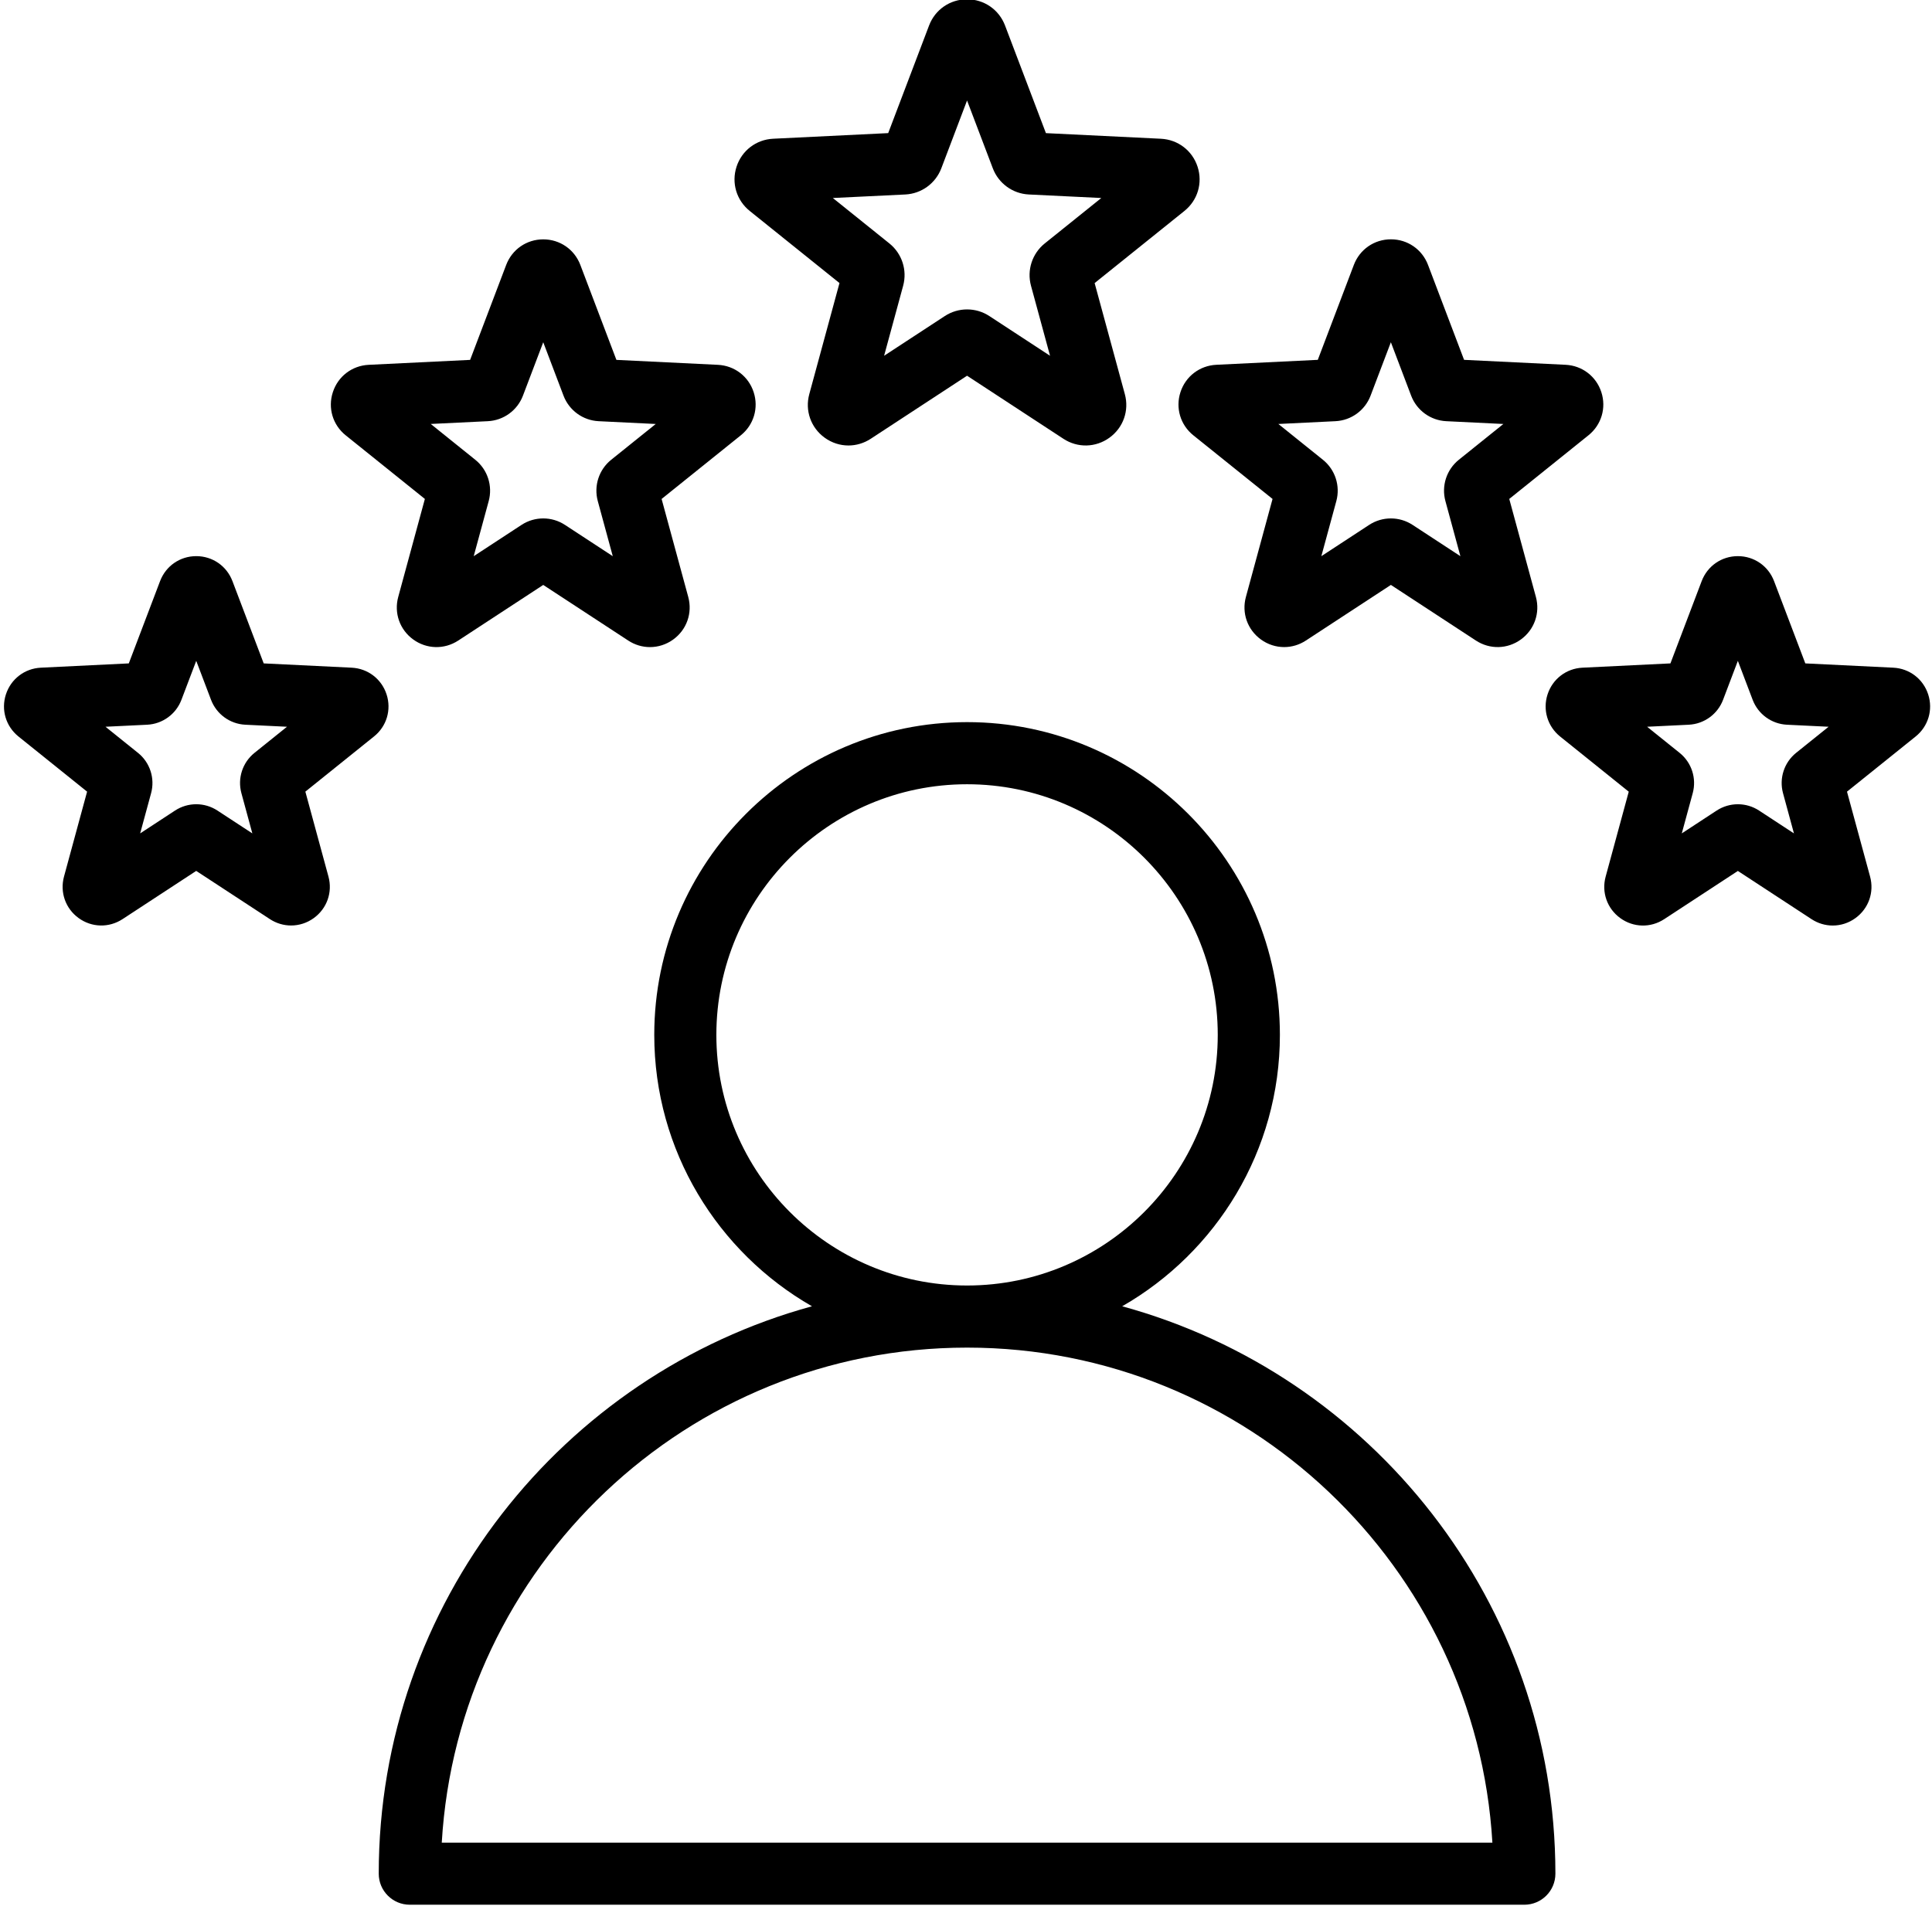
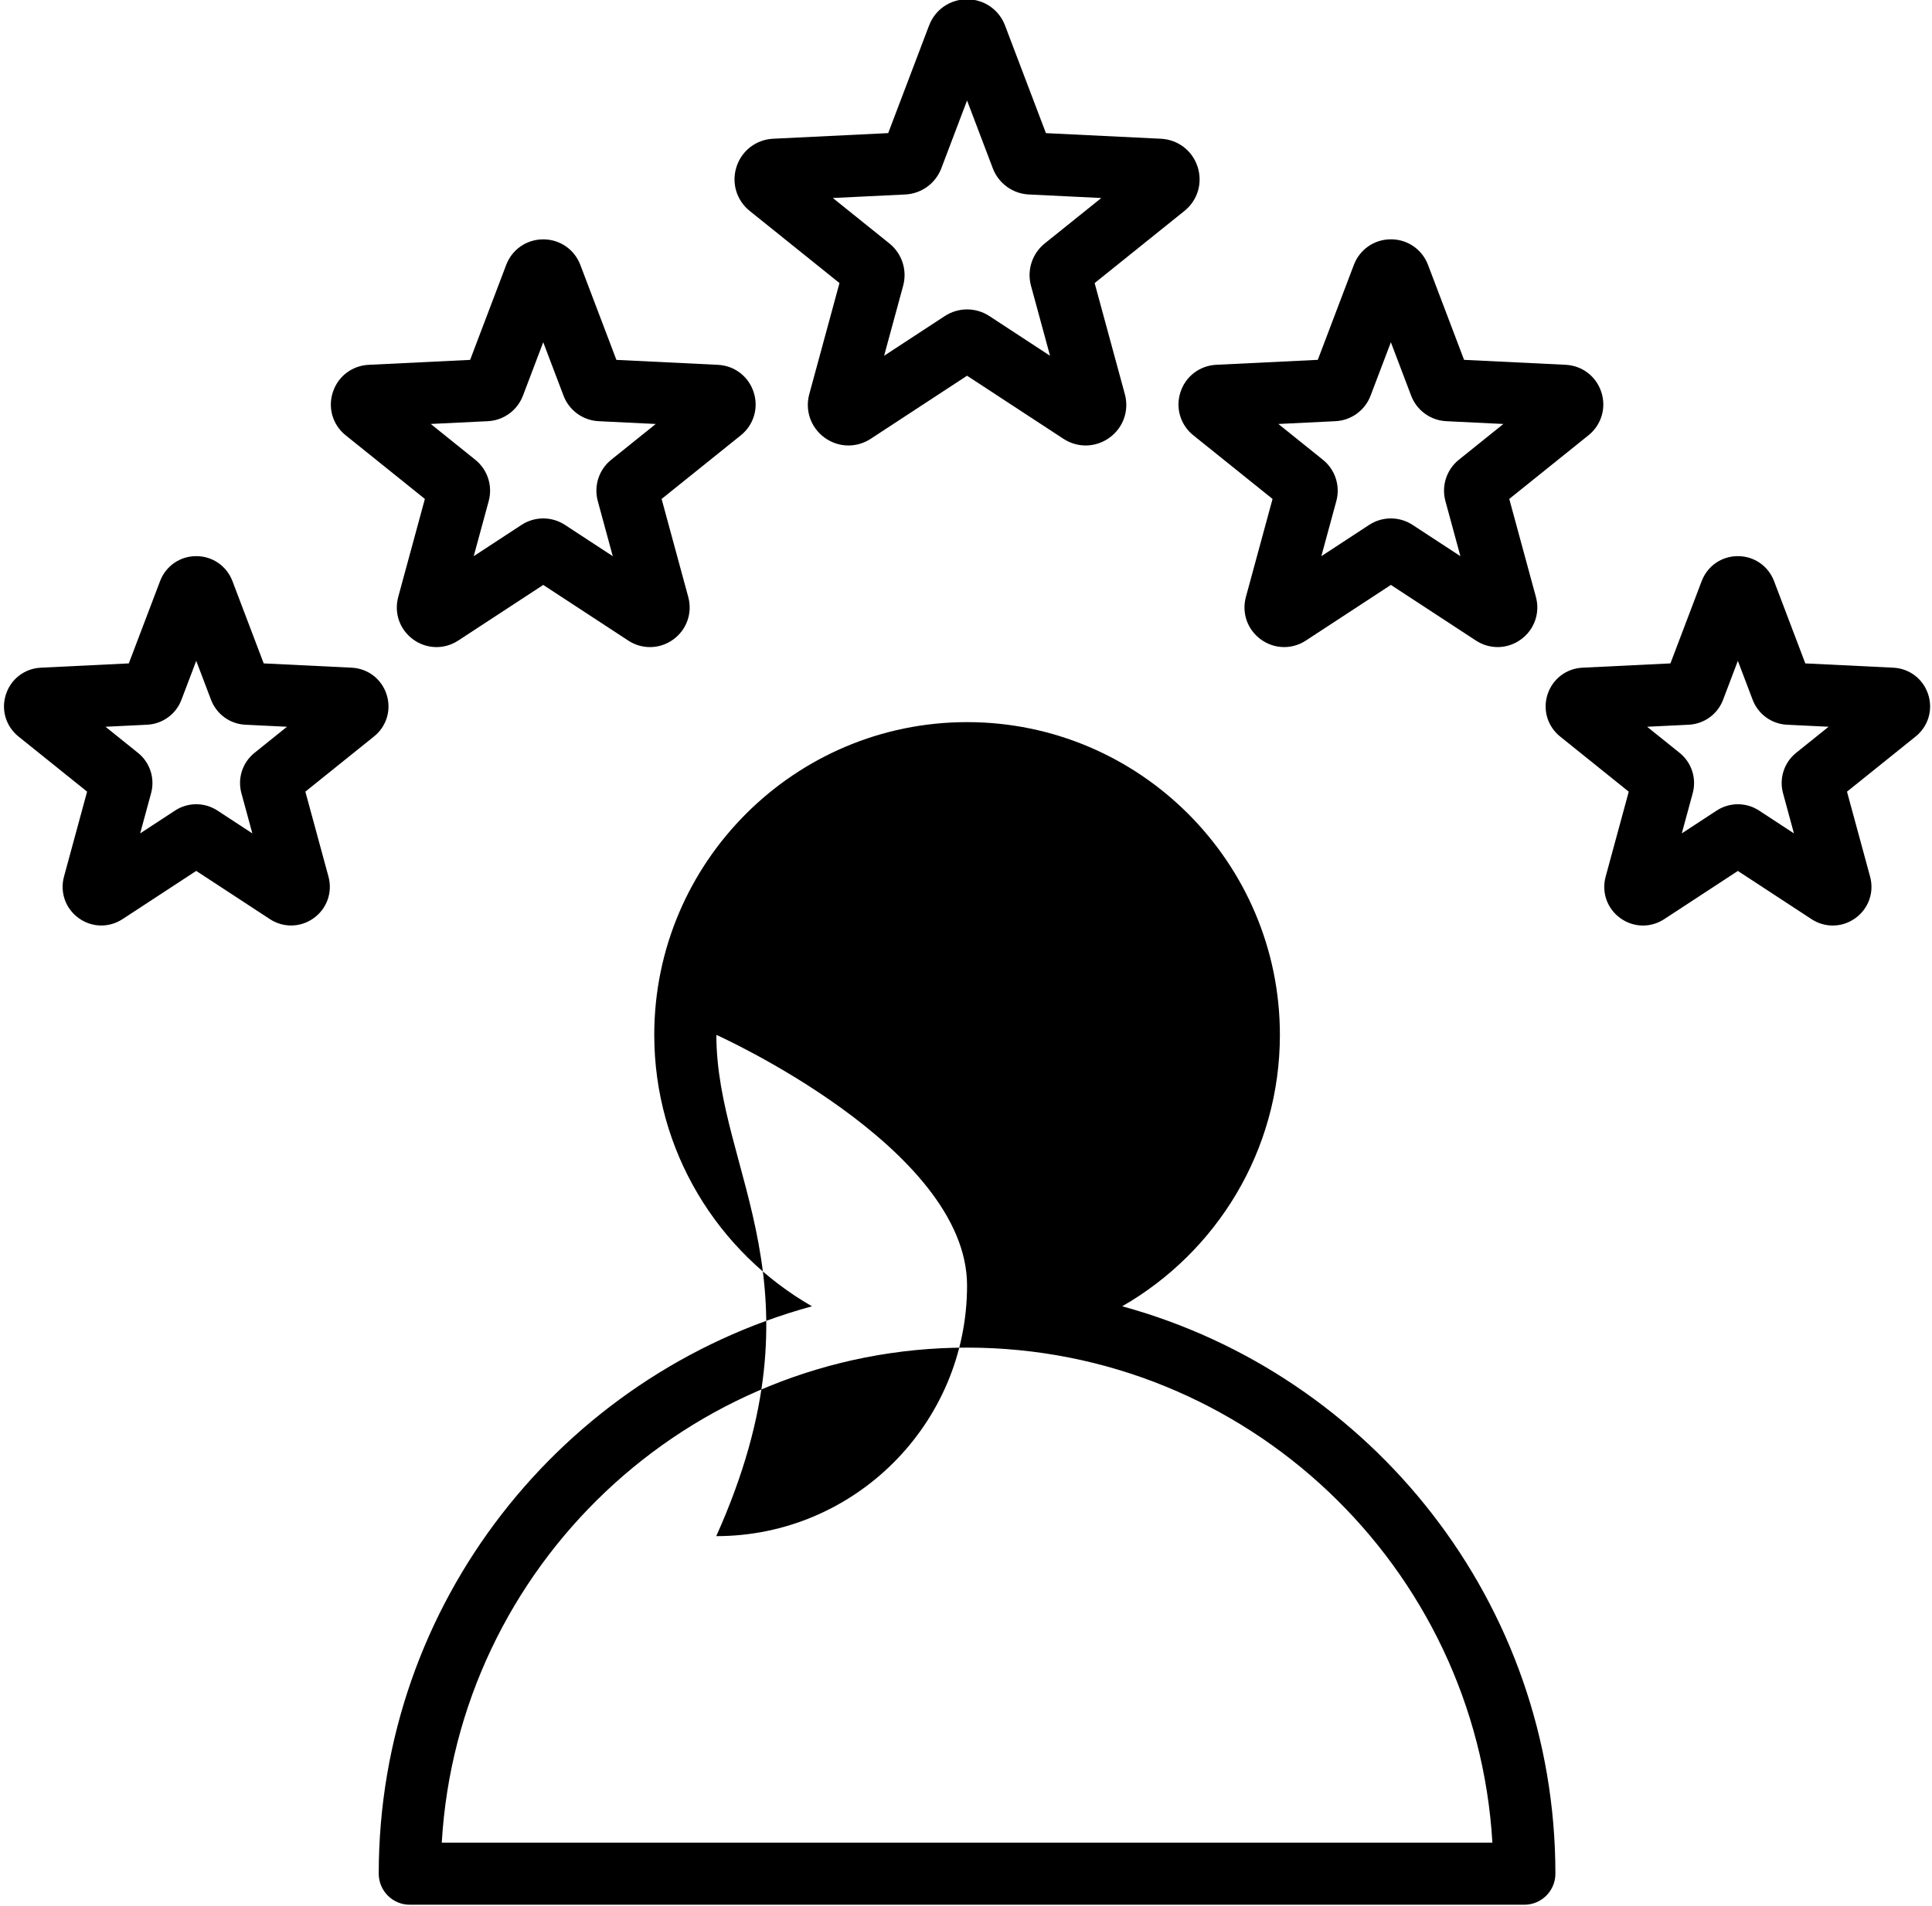
<svg xmlns="http://www.w3.org/2000/svg" height="90.3" preserveAspectRatio="xMidYMid meet" version="1.0" viewBox="2.2 2.9 91.5 90.3" width="91.5" zoomAndPan="magnify">
  <g id="change1_1">
-     <path d="M37.707,12.893l4.251,3.416l-1.43,5.262c-0.212,0.778,0.073,1.588,0.725,2.062c0.34,0.247,0.734,0.371,1.13,0.371 c0.365,0,0.731-0.106,1.054-0.317L48,20.699l4.563,2.987c0.675,0.442,1.532,0.421,2.184-0.053c0.653-0.474,0.938-1.283,0.726-2.061 l-1.431-5.262l4.251-3.416c0.629-0.505,0.874-1.327,0.625-2.094c-0.249-0.767-0.931-1.287-1.736-1.327l-5.447-0.266l-1.936-5.098 C49.513,3.355,48.807,2.867,48,2.867c-0.807,0-1.513,0.487-1.799,1.241l-1.936,5.098l-5.447,0.266 c-0.806,0.039-1.487,0.56-1.736,1.327C36.834,11.566,37.079,12.388,37.707,12.893z M45.075,12.113 c0.764-0.037,1.433-0.523,1.706-1.239L48,7.661l1.22,3.213c0.272,0.715,0.941,1.202,1.705,1.239l3.433,0.167l-2.679,2.153 c-0.596,0.479-0.852,1.266-0.651,2.004l0.902,3.317l-2.875-1.882c-0.32-0.21-0.687-0.314-1.054-0.314 c-0.367,0-0.734,0.105-1.054,0.314l-2.876,1.882l0.902-3.317c0.201-0.738-0.055-1.525-0.651-2.004l-2.679-2.153L45.075,12.113z M18.572,23.522l3.75,3.014L21.06,31.18c-0.207,0.76,0.072,1.55,0.709,2.013c0.637,0.463,1.474,0.483,2.133,0.052l4.026-2.635 l4.026,2.635c0.316,0.207,0.673,0.31,1.03,0.31c0.386,0,0.772-0.121,1.103-0.362c0.637-0.463,0.915-1.253,0.709-2.013l-1.262-4.643 l3.75-3.014c0.614-0.493,0.853-1.296,0.61-2.044c-0.243-0.749-0.908-1.258-1.695-1.296l-4.806-0.234l-1.708-4.499c0,0,0,0,0,0 c-0.28-0.736-0.969-1.211-1.756-1.211c-0.787,0-1.476,0.475-1.756,1.212l-1.708,4.498l-4.806,0.234 c-0.787,0.039-1.452,0.547-1.695,1.296C17.719,22.226,17.958,23.029,18.572,23.522z M25.302,22.853 c0.747-0.036,1.4-0.511,1.665-1.21l0.961-2.53l0.96,2.53c0.265,0.699,0.919,1.174,1.665,1.21l2.703,0.132l-2.109,1.695 c-0.583,0.468-0.832,1.236-0.636,1.957l0.71,2.611l-2.264-1.482c-0.313-0.205-0.671-0.307-1.029-0.307 c-0.358,0-0.716,0.102-1.029,0.307l-2.264,1.482l0.71-2.611c0.196-0.721-0.053-1.489-0.636-1.957L22.6,22.984L25.302,22.853z M20.508,35.794c-0.238-0.73-0.887-1.227-1.654-1.264l-4.165-0.203l-1.48-3.898c-0.273-0.718-0.945-1.183-1.714-1.183 c-0.769,0-1.441,0.464-1.714,1.183L8.3,34.327L4.135,34.53c-0.767,0.037-1.417,0.534-1.655,1.265 c-0.237,0.731-0.003,1.513,0.595,1.995l3.25,2.612l-1.094,4.025c-0.201,0.742,0.071,1.513,0.691,1.963 c0.621,0.452,1.438,0.472,2.082,0.051l3.489-2.284l3.489,2.284c0.308,0.202,0.657,0.302,1.005,0.302 c0.377,0,0.753-0.118,1.077-0.353c0.622-0.452,0.893-1.223,0.692-1.964l-1.094-4.024l3.25-2.613 C20.512,37.309,20.746,36.525,20.508,35.794z M14.254,38.564c-0.569,0.457-0.813,1.207-0.621,1.91l0.518,1.906l-1.653-1.082 c-0.61-0.399-1.398-0.399-2.008,0l-1.652,1.082l0.518-1.905c0.191-0.704-0.052-1.454-0.621-1.91l-1.539-1.237l1.973-0.096 c0.728-0.036,1.366-0.499,1.624-1.18l0.701-1.846l0.701,1.846c0.259,0.681,0.896,1.145,1.625,1.18l1.972,0.096L14.254,38.564z M58.107,21.477c-0.244,0.749-0.004,1.552,0.61,2.045l3.751,3.014l-1.262,4.643c-0.207,0.76,0.072,1.55,0.709,2.013 c0.331,0.241,0.717,0.362,1.103,0.362c0.356,0,0.713-0.103,1.029-0.31l4.026-2.635l4.026,2.635c0.659,0.431,1.496,0.411,2.133-0.052 c0.637-0.463,0.915-1.253,0.709-2.013l-1.262-4.643l3.751-3.015c0.614-0.493,0.853-1.296,0.61-2.044 c-0.243-0.749-0.908-1.258-1.695-1.296l-4.806-0.234l-1.708-4.499c-0.28-0.736-0.969-1.211-1.756-1.211 c-0.787,0-1.476,0.475-1.756,1.211c0,0,0,0,0,0l-1.708,4.499l-4.806,0.234C59.015,20.22,58.35,20.729,58.107,21.477z M65.446,22.853 c0.746-0.036,1.4-0.511,1.665-1.21l0.961-2.53l0.96,2.53c0.265,0.699,0.919,1.174,1.665,1.21l2.703,0.132l-2.109,1.695 c-0.582,0.468-0.832,1.236-0.636,1.957l0.71,2.611l-2.264-1.482c-0.625-0.409-1.433-0.409-2.058,0l-2.264,1.482l0.71-2.611 c0.196-0.721-0.054-1.49-0.636-1.957l-2.109-1.695L65.446,22.853z M93.519,35.794c-0.238-0.731-0.887-1.227-1.654-1.264L87.7,34.327 l-1.48-3.898c-0.273-0.718-0.945-1.183-1.714-1.183c-0.769,0-1.441,0.464-1.714,1.183l-1.48,3.898l-4.165,0.203 c-0.767,0.037-1.417,0.534-1.654,1.265c-0.237,0.731-0.004,1.514,0.595,1.996l3.25,2.613l-1.094,4.024 c-0.202,0.742,0.07,1.513,0.691,1.964c0.622,0.452,1.439,0.472,2.082,0.051l3.489-2.284l3.489,2.284 c0.309,0.202,0.657,0.302,1.005,0.302c0.377,0,0.753-0.118,1.076-0.353c0.622-0.452,0.894-1.223,0.692-1.965l-1.094-4.024 l3.25-2.612C93.523,37.309,93.757,36.526,93.519,35.794z M87.265,38.564c-0.568,0.457-0.812,1.207-0.621,1.91l0.518,1.906 l-1.652-1.082c-0.305-0.199-0.654-0.299-1.004-0.299c-0.35,0-0.699,0.1-1.004,0.299l-1.652,1.082l0.518-1.905 c0.191-0.704-0.052-1.454-0.621-1.91l-1.539-1.237l1.973-0.096c0.728-0.036,1.366-0.499,1.624-1.18l0.701-1.846l0.701,1.846 c0.259,0.681,0.896,1.145,1.625,1.18l1.972,0.096L87.265,38.564z M55.347,64.782c4.457-2.557,7.469-7.361,7.469-12.858 c0-8.169-6.646-14.815-14.815-14.815s-14.815,6.646-14.815,14.815c0,5.497,3.011,10.301,7.469,12.858 c-11.811,3.232-20.518,14.057-20.518,26.879c0,0.813,0.659,1.471,1.471,1.471h52.785c0.813,0,1.471-0.659,1.471-1.471 C75.864,78.839,67.158,68.014,55.347,64.782z M36.127,51.925c0-6.547,5.326-11.873,11.873-11.873s11.873,5.326,11.873,11.873 c0,6.545-5.324,11.87-11.868,11.873c-0.002,0-0.003,0-0.005,0c-0.002,0-0.003,0-0.005,0C41.451,63.795,36.127,58.47,36.127,51.925z M23.122,90.19c0.764-13.058,11.628-23.448,24.874-23.45c0.002,0,0.003,0,0.005,0c0.002,0,0.003,0,0.005,0 c13.245,0.003,24.109,10.392,24.874,23.45H23.122z" />
+     <path d="M37.707,12.893l4.251,3.416l-1.43,5.262c-0.212,0.778,0.073,1.588,0.725,2.062c0.34,0.247,0.734,0.371,1.13,0.371 c0.365,0,0.731-0.106,1.054-0.317L48,20.699l4.563,2.987c0.675,0.442,1.532,0.421,2.184-0.053c0.653-0.474,0.938-1.283,0.726-2.061 l-1.431-5.262l4.251-3.416c0.629-0.505,0.874-1.327,0.625-2.094c-0.249-0.767-0.931-1.287-1.736-1.327l-5.447-0.266l-1.936-5.098 C49.513,3.355,48.807,2.867,48,2.867c-0.807,0-1.513,0.487-1.799,1.241l-1.936,5.098l-5.447,0.266 c-0.806,0.039-1.487,0.56-1.736,1.327C36.834,11.566,37.079,12.388,37.707,12.893z M45.075,12.113 c0.764-0.037,1.433-0.523,1.706-1.239L48,7.661l1.22,3.213c0.272,0.715,0.941,1.202,1.705,1.239l3.433,0.167l-2.679,2.153 c-0.596,0.479-0.852,1.266-0.651,2.004l0.902,3.317l-2.875-1.882c-0.32-0.21-0.687-0.314-1.054-0.314 c-0.367,0-0.734,0.105-1.054,0.314l-2.876,1.882l0.902-3.317c0.201-0.738-0.055-1.525-0.651-2.004l-2.679-2.153L45.075,12.113z M18.572,23.522l3.75,3.014L21.06,31.18c-0.207,0.76,0.072,1.55,0.709,2.013c0.637,0.463,1.474,0.483,2.133,0.052l4.026-2.635 l4.026,2.635c0.316,0.207,0.673,0.31,1.03,0.31c0.386,0,0.772-0.121,1.103-0.362c0.637-0.463,0.915-1.253,0.709-2.013l-1.262-4.643 l3.75-3.014c0.614-0.493,0.853-1.296,0.61-2.044c-0.243-0.749-0.908-1.258-1.695-1.296l-4.806-0.234l-1.708-4.499c0,0,0,0,0,0 c-0.28-0.736-0.969-1.211-1.756-1.211c-0.787,0-1.476,0.475-1.756,1.212l-1.708,4.498l-4.806,0.234 c-0.787,0.039-1.452,0.547-1.695,1.296C17.719,22.226,17.958,23.029,18.572,23.522z M25.302,22.853 c0.747-0.036,1.4-0.511,1.665-1.21l0.961-2.53l0.96,2.53c0.265,0.699,0.919,1.174,1.665,1.21l2.703,0.132l-2.109,1.695 c-0.583,0.468-0.832,1.236-0.636,1.957l0.71,2.611l-2.264-1.482c-0.313-0.205-0.671-0.307-1.029-0.307 c-0.358,0-0.716,0.102-1.029,0.307l-2.264,1.482l0.71-2.611c0.196-0.721-0.053-1.489-0.636-1.957L22.6,22.984L25.302,22.853z M20.508,35.794c-0.238-0.73-0.887-1.227-1.654-1.264l-4.165-0.203l-1.48-3.898c-0.273-0.718-0.945-1.183-1.714-1.183 c-0.769,0-1.441,0.464-1.714,1.183L8.3,34.327L4.135,34.53c-0.767,0.037-1.417,0.534-1.655,1.265 c-0.237,0.731-0.003,1.513,0.595,1.995l3.25,2.612l-1.094,4.025c-0.201,0.742,0.071,1.513,0.691,1.963 c0.621,0.452,1.438,0.472,2.082,0.051l3.489-2.284l3.489,2.284c0.308,0.202,0.657,0.302,1.005,0.302 c0.377,0,0.753-0.118,1.077-0.353c0.622-0.452,0.893-1.223,0.692-1.964l-1.094-4.024l3.25-2.613 C20.512,37.309,20.746,36.525,20.508,35.794z M14.254,38.564c-0.569,0.457-0.813,1.207-0.621,1.91l0.518,1.906l-1.653-1.082 c-0.61-0.399-1.398-0.399-2.008,0l-1.652,1.082l0.518-1.905c0.191-0.704-0.052-1.454-0.621-1.91l-1.539-1.237l1.973-0.096 c0.728-0.036,1.366-0.499,1.624-1.18l0.701-1.846l0.701,1.846c0.259,0.681,0.896,1.145,1.625,1.18l1.972,0.096L14.254,38.564z M58.107,21.477c-0.244,0.749-0.004,1.552,0.61,2.045l3.751,3.014l-1.262,4.643c-0.207,0.76,0.072,1.55,0.709,2.013 c0.331,0.241,0.717,0.362,1.103,0.362c0.356,0,0.713-0.103,1.029-0.31l4.026-2.635l4.026,2.635c0.659,0.431,1.496,0.411,2.133-0.052 c0.637-0.463,0.915-1.253,0.709-2.013l-1.262-4.643l3.751-3.015c0.614-0.493,0.853-1.296,0.61-2.044 c-0.243-0.749-0.908-1.258-1.695-1.296l-4.806-0.234l-1.708-4.499c-0.28-0.736-0.969-1.211-1.756-1.211 c-0.787,0-1.476,0.475-1.756,1.211c0,0,0,0,0,0l-1.708,4.499l-4.806,0.234C59.015,20.22,58.35,20.729,58.107,21.477z M65.446,22.853 c0.746-0.036,1.4-0.511,1.665-1.21l0.961-2.53l0.96,2.53c0.265,0.699,0.919,1.174,1.665,1.21l2.703,0.132l-2.109,1.695 c-0.582,0.468-0.832,1.236-0.636,1.957l0.71,2.611l-2.264-1.482c-0.625-0.409-1.433-0.409-2.058,0l-2.264,1.482l0.71-2.611 c0.196-0.721-0.054-1.49-0.636-1.957l-2.109-1.695L65.446,22.853z M93.519,35.794c-0.238-0.731-0.887-1.227-1.654-1.264L87.7,34.327 l-1.48-3.898c-0.273-0.718-0.945-1.183-1.714-1.183c-0.769,0-1.441,0.464-1.714,1.183l-1.48,3.898l-4.165,0.203 c-0.767,0.037-1.417,0.534-1.654,1.265c-0.237,0.731-0.004,1.514,0.595,1.996l3.25,2.613l-1.094,4.024 c-0.202,0.742,0.07,1.513,0.691,1.964c0.622,0.452,1.439,0.472,2.082,0.051l3.489-2.284l3.489,2.284 c0.309,0.202,0.657,0.302,1.005,0.302c0.377,0,0.753-0.118,1.076-0.353c0.622-0.452,0.894-1.223,0.692-1.965l-1.094-4.024 l3.25-2.612C93.523,37.309,93.757,36.526,93.519,35.794z M87.265,38.564c-0.568,0.457-0.812,1.207-0.621,1.91l0.518,1.906 l-1.652-1.082c-0.305-0.199-0.654-0.299-1.004-0.299c-0.35,0-0.699,0.1-1.004,0.299l-1.652,1.082l0.518-1.905 c0.191-0.704-0.052-1.454-0.621-1.91l-1.539-1.237l1.973-0.096c0.728-0.036,1.366-0.499,1.624-1.18l0.701-1.846l0.701,1.846 c0.259,0.681,0.896,1.145,1.625,1.18l1.972,0.096L87.265,38.564z M55.347,64.782c4.457-2.557,7.469-7.361,7.469-12.858 c0-8.169-6.646-14.815-14.815-14.815s-14.815,6.646-14.815,14.815c0,5.497,3.011,10.301,7.469,12.858 c-11.811,3.232-20.518,14.057-20.518,26.879c0,0.813,0.659,1.471,1.471,1.471h52.785c0.813,0,1.471-0.659,1.471-1.471 C75.864,78.839,67.158,68.014,55.347,64.782z M36.127,51.925s11.873,5.326,11.873,11.873 c0,6.545-5.324,11.87-11.868,11.873c-0.002,0-0.003,0-0.005,0c-0.002,0-0.003,0-0.005,0C41.451,63.795,36.127,58.47,36.127,51.925z M23.122,90.19c0.764-13.058,11.628-23.448,24.874-23.45c0.002,0,0.003,0,0.005,0c0.002,0,0.003,0,0.005,0 c13.245,0.003,24.109,10.392,24.874,23.45H23.122z" />
  </g>
</svg>